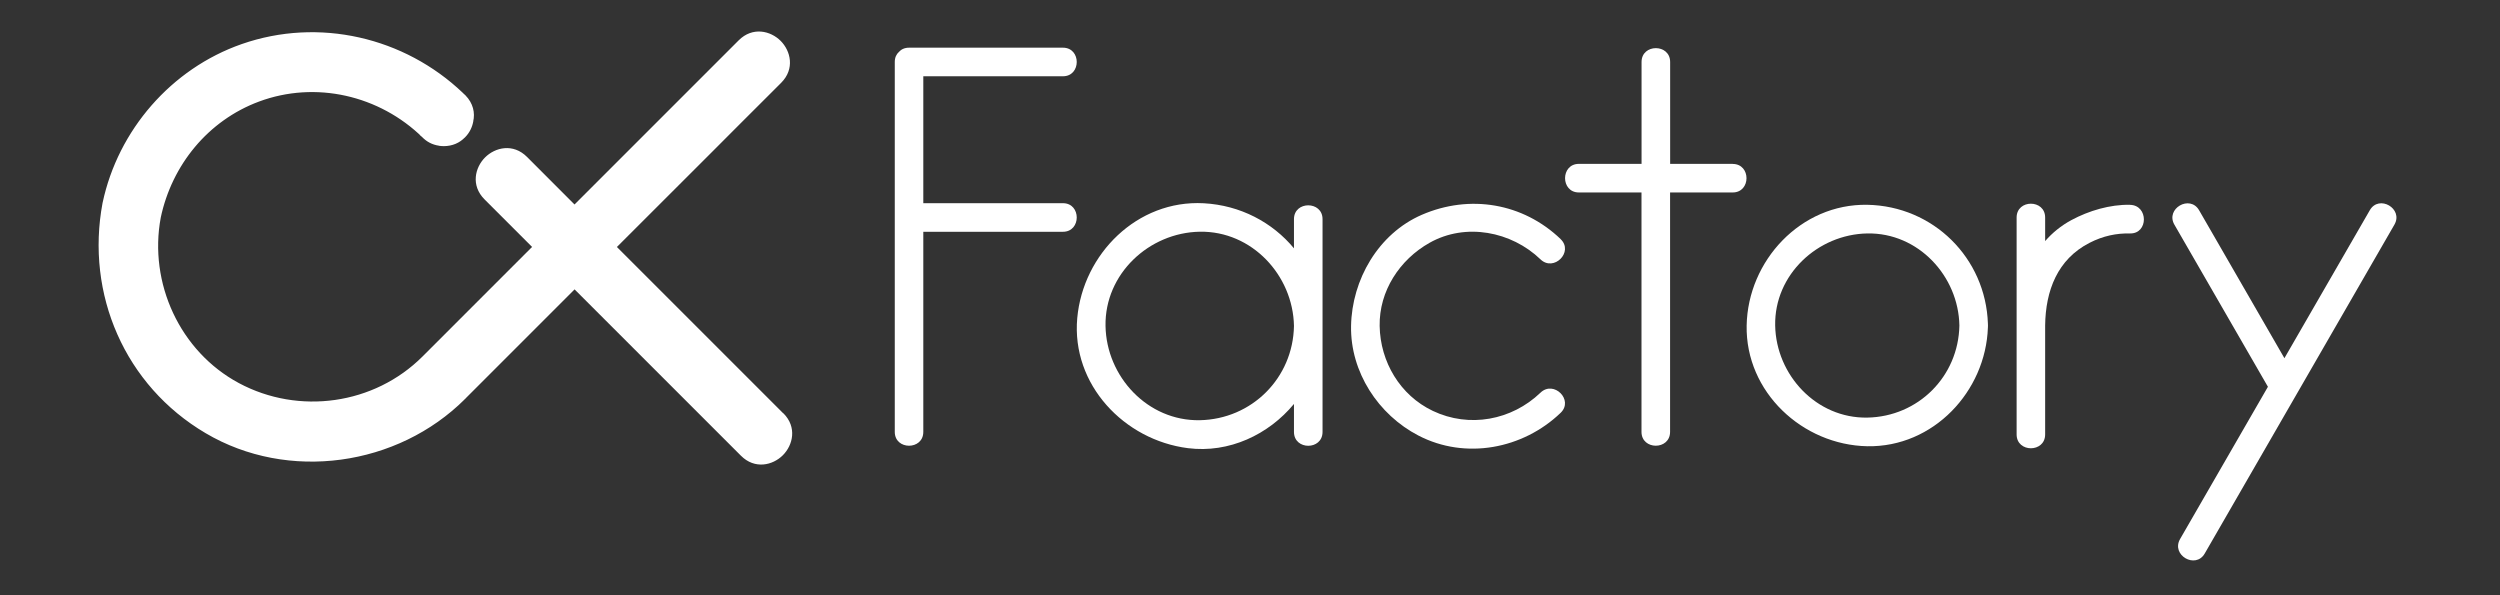
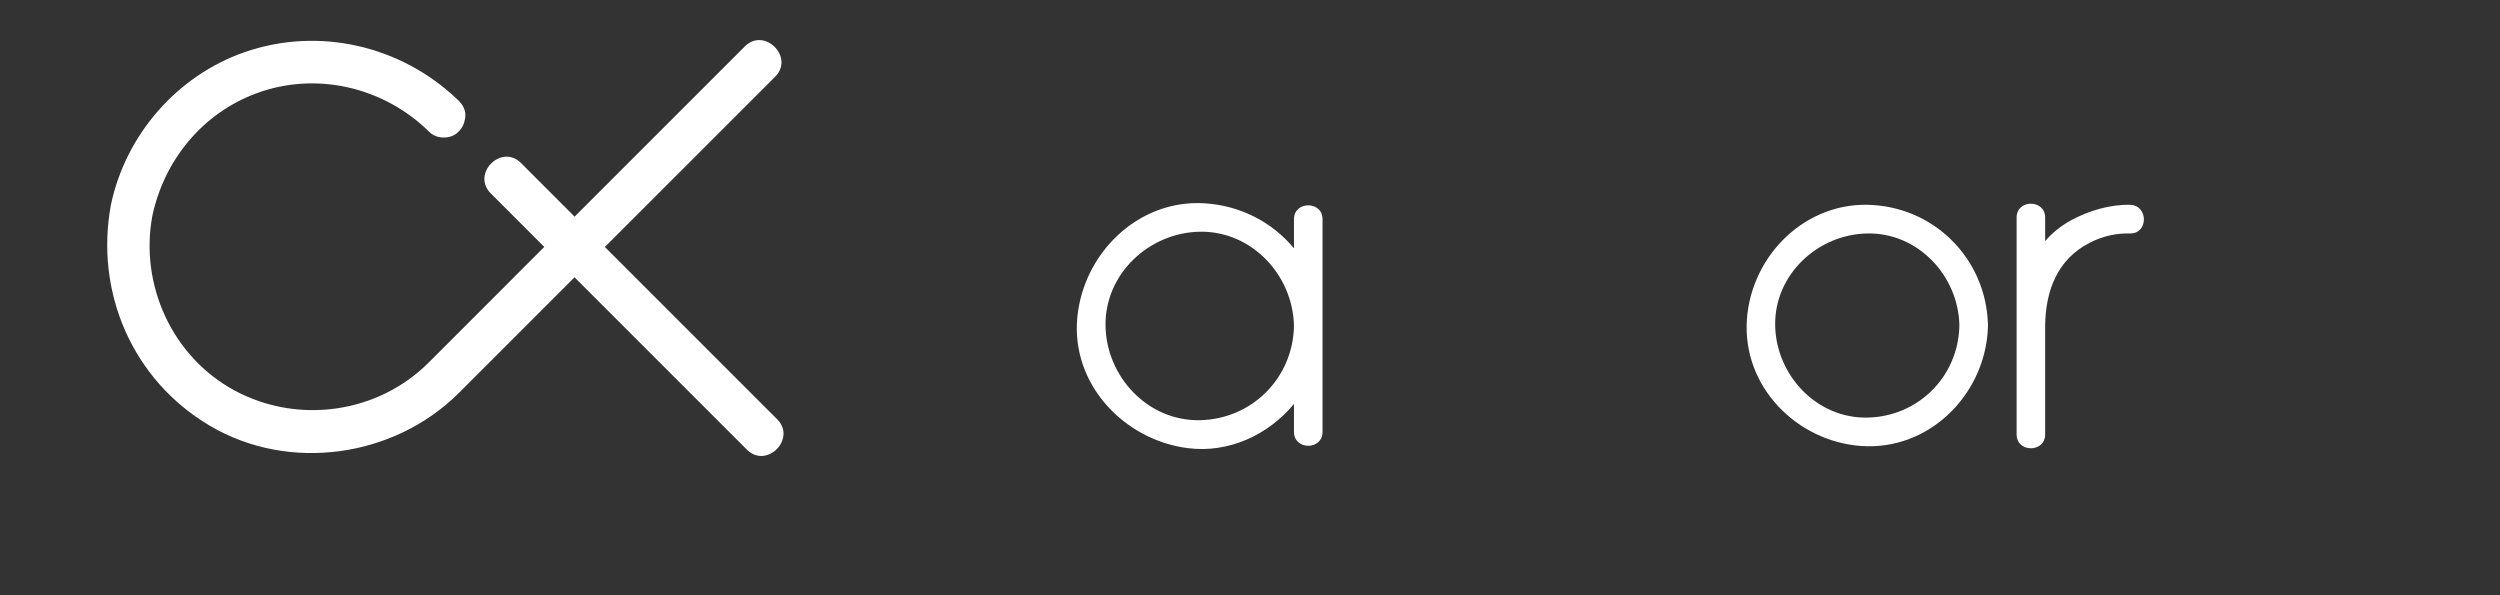
<svg xmlns="http://www.w3.org/2000/svg" width="210" zoomAndPan="magnify" viewBox="0 0 157.5 37.5" height="50" preserveAspectRatio="xMidYMid meet" version="1.0">
  <rect x="0" y="0" width="157.5" height="37.5" fill="#333333" stroke="none" />
  <defs>
    <clipPath id="4943ea86ce">
      <path d="M 6 2 L 50 2 L 50 29 L 6 29 Z M 6 2 " clip-rule="nonzero" />
    </clipPath>
    <clipPath id="8aaec6ddcd">
      <path d="M 48.965 26.418 C 45.348 22.797 41.727 19.18 38.105 15.559 C 40.836 12.828 43.562 10.102 46.293 7.375 C 47.141 6.527 47.988 5.68 48.836 4.832 C 50.066 3.602 48.156 1.691 46.926 2.922 C 43.352 6.496 39.773 10.074 36.199 13.648 C 35.074 12.523 33.949 11.395 32.824 10.27 C 31.59 9.035 29.684 10.945 30.914 12.18 C 32.039 13.305 33.164 14.43 34.289 15.555 C 32.742 17.105 31.191 18.652 29.645 20.203 C 28.766 21.082 27.887 21.961 27.008 22.84 C 23.797 26.051 18.781 26.75 14.793 24.609 C 10.867 22.5 8.785 17.957 9.598 13.598 C 10.344 10.098 12.738 7.156 16.121 5.891 C 19.898 4.48 24.145 5.473 27.004 8.27 C 27.004 8.273 27.008 8.273 27.012 8.277 C 27.188 8.465 27.43 8.605 27.742 8.648 C 27.746 8.648 27.75 8.652 27.754 8.652 C 27.82 8.66 27.887 8.664 27.961 8.664 C 28.367 8.664 28.68 8.516 28.898 8.285 C 28.902 8.281 28.91 8.277 28.914 8.27 C 29.117 8.066 29.242 7.809 29.285 7.539 C 29.375 7.164 29.289 6.746 28.938 6.387 C 28.938 6.387 28.938 6.387 28.934 6.383 C 28.93 6.375 28.922 6.371 28.914 6.363 C 28.914 6.363 28.914 6.363 28.914 6.359 C 28.914 6.355 28.91 6.355 28.906 6.352 C 28.871 6.316 28.832 6.277 28.793 6.246 C 25.238 2.863 20.062 1.664 15.402 3.289 C 11.148 4.773 7.926 8.488 6.992 12.883 C 5.961 18.414 8.348 23.945 13.223 26.824 C 18.215 29.773 24.832 28.824 28.91 24.754 C 31.34 22.324 33.77 19.895 36.195 17.469 C 39.816 21.086 43.434 24.707 47.055 28.328 C 48.285 29.559 50.195 27.652 48.965 26.418 " clip-rule="nonzero" />
    </clipPath>
    <clipPath id="7cb6498453">
      <path d="M 6 1 L 50 1 L 50 30 L 6 30 Z M 6 1 " clip-rule="nonzero" />
    </clipPath>
    <clipPath id="ca0857e3d3">
      <path d="M 48.582 26.801 C 47.375 25.594 46.172 24.391 44.965 23.18 C 43.758 21.973 42.551 20.77 41.344 19.562 C 40.137 18.355 38.93 17.148 37.723 15.941 L 37.34 15.559 L 37.723 15.176 C 39.844 13.055 41.965 10.934 44.082 8.816 C 44.691 8.207 45.301 7.598 45.91 6.988 C 46.473 6.426 47.039 5.859 47.602 5.297 C 47.887 5.012 48.168 4.73 48.449 4.449 L 48.836 4.832 L 48.449 4.449 C 48.805 4.094 48.742 3.656 48.422 3.336 C 48.098 3.016 47.66 2.953 47.309 3.305 L 46.926 2.922 L 47.309 3.305 C 46.047 4.566 44.785 5.828 43.523 7.09 C 42.262 8.352 40.996 9.613 39.734 10.875 C 38.684 11.93 37.633 12.98 36.582 14.031 L 36.199 14.414 L 35.812 14.031 C 34.688 12.906 33.562 11.781 32.438 10.656 L 32.82 10.273 L 32.438 10.656 C 32.082 10.301 31.645 10.363 31.324 10.688 C 31.004 11.008 30.941 11.445 31.297 11.797 L 30.91 12.18 L 31.297 11.797 C 32.188 12.688 33.074 13.578 33.965 14.469 C 34.203 14.703 34.438 14.938 34.672 15.176 L 35.055 15.559 L 34.672 15.941 C 33.145 17.469 31.621 18.992 30.094 20.52 C 30.07 20.543 30.047 20.566 30.023 20.59 C 29.598 21.016 29.172 21.441 28.742 21.871 C 28.316 22.297 27.891 22.723 27.461 23.152 C 27.438 23.176 27.414 23.199 27.387 23.227 C 24.004 26.609 18.727 27.344 14.535 25.09 L 14.789 24.613 L 14.535 25.09 C 10.391 22.863 8.207 18.082 9.062 13.5 L 9.066 13.496 L 9.066 13.488 C 9.848 9.82 12.363 6.719 15.934 5.387 C 19.91 3.902 24.375 4.949 27.379 7.883 L 27 8.27 L 27.25 7.789 C 27.301 7.816 27.543 7.957 27.543 8.273 L 27 8.273 L 27.352 7.863 C 27.348 7.859 27.348 7.855 27.348 7.855 C 27.348 7.859 27.352 7.859 27.355 7.863 C 27.367 7.875 27.406 7.91 27.445 7.965 L 27.004 8.277 L 27.398 7.91 C 27.492 8.008 27.625 8.086 27.809 8.113 L 27.73 8.652 L 27.777 8.109 C 27.812 8.113 27.84 8.121 27.836 8.121 C 27.844 8.121 27.828 8.117 27.812 8.113 L 27.816 8.113 C 27.867 8.121 27.91 8.125 27.949 8.125 L 27.949 8.668 L 27.949 8.125 C 28.215 8.125 28.383 8.031 28.496 7.914 L 28.516 7.898 L 28.531 7.883 C 28.539 7.879 28.543 7.871 28.543 7.871 C 28.547 7.871 28.547 7.871 28.543 7.871 C 28.543 7.875 28.543 7.875 28.539 7.875 L 28.91 8.277 L 28.523 7.891 C 28.641 7.773 28.719 7.621 28.742 7.457 L 28.746 7.438 L 28.75 7.422 C 28.797 7.223 28.762 6.996 28.543 6.77 L 28.934 6.391 L 28.547 6.777 C 28.547 6.777 28.531 6.758 28.516 6.738 L 28.93 6.391 L 28.539 6.766 C 28.531 6.758 28.523 6.75 28.52 6.746 C 28.52 6.746 28.52 6.746 28.516 6.742 C 28.516 6.742 28.516 6.742 28.52 6.746 C 28.523 6.75 28.523 6.75 28.523 6.75 L 28.48 6.707 L 28.445 6.648 C 28.488 6.723 28.543 6.77 28.543 6.77 C 28.555 6.781 28.496 6.73 28.453 6.664 L 28.902 6.367 L 28.52 6.75 C 28.484 6.715 28.461 6.68 28.461 6.68 C 28.453 6.668 28.48 6.707 28.52 6.746 L 28.902 6.363 L 28.52 6.746 C 28.539 6.766 28.559 6.781 28.555 6.777 C 28.555 6.781 28.535 6.762 28.516 6.742 C 28.508 6.738 28.5 6.73 28.496 6.723 L 28.898 6.359 L 28.5 6.727 C 28.48 6.707 28.461 6.688 28.438 6.668 L 28.422 6.656 L 28.41 6.645 C 25.008 3.391 20.043 2.246 15.582 3.801 C 11.512 5.223 8.418 8.785 7.523 12.996 L 6.992 12.883 L 7.523 12.984 C 6.527 18.297 8.824 23.602 13.496 26.359 L 13.223 26.824 L 13.496 26.359 C 18.27 29.176 24.617 28.273 28.527 24.371 L 28.91 24.754 L 28.426 24.512 C 28.496 24.371 28.605 24.305 28.625 24.293 C 28.625 24.293 28.578 24.32 28.527 24.371 L 28.914 24.754 L 28.527 24.371 C 30.957 21.938 33.387 19.512 35.812 17.086 L 36.199 16.699 L 36.582 17.086 C 38.391 18.895 40.203 20.703 42.012 22.516 C 43.82 24.324 45.629 26.133 47.441 27.945 L 47.059 28.328 L 47.441 27.945 C 47.793 28.297 48.23 28.234 48.551 27.914 C 48.875 27.594 48.938 27.152 48.582 26.801 L 48.965 26.418 L 48.582 26.801 M 49.352 26.035 C 50.23 26.914 49.953 28.047 49.32 28.68 C 48.688 29.312 47.555 29.59 46.676 28.707 C 44.867 26.898 43.055 25.09 41.246 23.277 C 39.438 21.469 37.625 19.66 35.816 17.848 L 36.199 17.465 L 36.582 17.848 C 34.156 20.277 31.727 22.707 29.297 25.133 C 29.25 25.184 29.199 25.211 29.199 25.211 C 29.219 25.203 29.328 25.137 29.398 24.996 L 29.359 25.074 L 29.297 25.137 C 25.051 29.375 18.16 30.367 12.953 27.289 C 7.867 24.293 5.383 18.531 6.461 12.785 L 6.461 12.777 L 6.465 12.77 C 7.438 8.195 10.789 4.328 15.227 2.777 L 15.402 3.289 L 15.227 2.777 C 20.082 1.082 25.473 2.336 29.164 5.855 L 28.793 6.25 L 29.137 5.832 C 29.195 5.879 29.25 5.934 29.301 5.988 L 29.305 5.988 L 29.305 5.992 C 29.297 5.984 29.293 5.977 29.285 5.973 C 29.266 5.953 29.25 5.938 29.254 5.941 C 29.25 5.938 29.27 5.957 29.293 5.977 C 29.332 6.016 29.359 6.059 29.352 6.047 C 29.352 6.047 29.328 6.012 29.293 5.977 L 29.332 6.016 L 29.363 6.066 C 29.316 5.996 29.262 5.949 29.273 5.961 C 29.273 5.961 29.328 6.008 29.375 6.082 L 28.91 6.363 L 29.293 5.977 C 29.297 5.98 29.301 5.984 29.305 5.988 C 29.312 5.996 29.316 6.004 29.324 6.008 C 29.324 6.012 29.324 6.012 29.328 6.012 C 29.328 6.016 29.328 6.016 29.328 6.016 C 29.332 6.016 29.328 6.012 29.324 6.008 L 29.336 6.02 L 29.348 6.035 C 29.332 6.016 29.316 6.004 29.32 6.004 C 29.324 6.004 29.32 6.004 29.32 6.004 L 29.324 6.008 C 29.809 6.504 29.941 7.109 29.809 7.664 L 29.285 7.539 L 29.82 7.625 C 29.758 8 29.586 8.363 29.297 8.652 L 29.289 8.66 L 29.277 8.668 C 29.273 8.672 29.27 8.676 29.27 8.68 C 29.262 8.684 29.258 8.691 29.254 8.691 L 28.895 8.285 L 29.289 8.656 C 28.965 8.996 28.508 9.207 27.953 9.207 C 27.852 9.207 27.758 9.195 27.68 9.188 L 27.75 8.648 L 27.684 9.188 C 27.664 9.184 27.648 9.18 27.648 9.18 C 27.641 9.176 27.664 9.18 27.688 9.188 L 27.656 9.18 C 27.227 9.117 26.867 8.922 26.605 8.641 L 26.582 8.613 L 26.562 8.586 C 26.602 8.641 26.641 8.672 26.648 8.68 C 26.656 8.684 26.656 8.688 26.656 8.684 C 26.656 8.684 26.652 8.684 26.648 8.68 L 26.457 8.516 L 26.457 8.273 C 26.457 8.586 26.699 8.73 26.75 8.754 L 26.68 8.719 L 26.621 8.66 C 23.906 6.004 19.879 5.07 16.309 6.402 L 16.121 5.895 L 16.309 6.402 C 13.113 7.594 10.832 10.383 10.125 13.715 L 9.594 13.602 L 10.129 13.699 C 9.355 17.832 11.336 22.141 15.047 24.133 C 18.824 26.16 23.578 25.5 26.621 22.457 L 27.004 22.84 L 26.621 22.457 C 26.645 22.43 26.668 22.406 26.695 22.383 C 27.121 21.953 27.551 21.527 27.977 21.102 C 28.402 20.672 28.832 20.246 29.258 19.82 L 29.641 20.203 L 29.258 19.82 C 29.281 19.797 29.305 19.773 29.328 19.75 C 30.852 18.223 32.379 16.699 33.906 15.172 L 34.289 15.555 L 33.906 15.941 C 33.668 15.703 33.434 15.469 33.199 15.234 C 32.309 14.344 31.418 13.453 30.527 12.562 C 29.648 11.684 29.926 10.551 30.559 9.918 C 31.191 9.285 32.324 9.008 33.203 9.887 C 34.328 11.012 35.453 12.137 36.578 13.266 L 36.195 13.648 L 35.812 13.266 C 36.863 12.215 37.914 11.164 38.965 10.113 C 40.227 8.852 41.488 7.59 42.75 6.328 C 44.012 5.066 45.273 3.805 46.535 2.543 C 47.414 1.664 48.547 1.941 49.18 2.574 C 49.812 3.207 50.09 4.34 49.211 5.219 C 48.926 5.5 48.645 5.781 48.363 6.066 C 47.797 6.629 47.234 7.195 46.668 7.758 L 46.285 7.375 L 46.668 7.758 C 46.059 8.367 45.449 8.977 44.844 9.586 C 42.723 11.703 40.602 13.824 38.48 15.945 L 38.098 15.559 L 38.48 15.176 C 39.691 16.383 40.895 17.59 42.102 18.797 C 43.309 20.004 44.516 21.211 45.723 22.418 C 46.93 23.625 48.133 24.828 49.34 26.035 Z M 49.352 26.035 " clip-rule="nonzero" />
    </clipPath>
    <clipPath id="c7b82f27c0">
      <path d="M 98.164 3 L 110.508 3 L 110.508 28.41 L 98.164 28.41 Z M 98.164 3 " clip-rule="nonzero" />
    </clipPath>
    <clipPath id="7fcec4ce52">
-       <path d="M 109.164 10.324 L 105.219 10.324 L 105.219 3.906 C 105.219 2.742 103.418 2.742 103.418 3.906 L 103.418 10.324 L 99.469 10.324 C 98.309 10.324 98.309 12.125 99.469 12.125 L 103.414 12.125 L 103.414 27.207 C 103.414 28.371 105.215 28.371 105.215 27.207 L 105.215 12.125 L 109.16 12.125 C 110.32 12.125 110.32 10.328 109.16 10.328 " clip-rule="nonzero" />
-     </clipPath>
+       </clipPath>
    <clipPath id="234a3b3361">
-       <path d="M 56.367 3 L 68 3 L 68 28.41 L 56.367 28.41 Z M 56.367 3 " clip-rule="nonzero" />
-     </clipPath>
+       </clipPath>
    <clipPath id="c53132a97d">
-       <path d="M 66.965 12.801 L 58.168 12.801 L 58.168 4.805 L 66.965 4.805 C 68.125 4.805 68.125 3.004 66.965 3.004 L 57.27 3.004 C 56.988 3.004 56.777 3.109 56.633 3.27 C 56.473 3.414 56.371 3.621 56.371 3.902 L 56.371 27.211 C 56.371 28.371 58.168 28.371 58.168 27.211 L 58.168 14.602 L 66.965 14.602 C 68.125 14.602 68.125 12.801 66.965 12.801 " clip-rule="nonzero" />
+       <path d="M 66.965 12.801 L 58.168 12.801 L 58.168 4.805 L 66.965 4.805 L 57.27 3.004 C 56.988 3.004 56.777 3.109 56.633 3.27 C 56.473 3.414 56.371 3.621 56.371 3.902 L 56.371 27.211 C 56.371 28.371 58.168 28.371 58.168 27.211 L 58.168 14.602 L 66.965 14.602 C 68.125 14.602 68.125 12.801 66.965 12.801 " clip-rule="nonzero" />
    </clipPath>
    <clipPath id="cb1ef1c62f">
      <path d="M 67.414 12.551 L 83.438 12.551 L 83.438 28.688 L 67.414 28.688 Z M 67.414 12.551 " clip-rule="nonzero" />
    </clipPath>
    <clipPath id="34405787f1">
      <path d="M 75.582 26.473 C 72.301 26.531 69.703 23.73 69.648 20.535 C 69.59 17.254 72.391 14.656 75.582 14.598 C 78.863 14.539 81.461 17.34 81.52 20.535 C 81.461 23.816 78.867 26.41 75.582 26.473 M 81.52 13.805 L 81.52 15.645 C 80.16 14.004 78.137 12.93 75.836 12.805 C 71.645 12.578 68.23 16.004 67.867 20.039 C 67.488 24.23 70.832 27.727 74.84 28.234 C 77.438 28.562 79.922 27.379 81.52 25.449 L 81.52 27.211 C 81.52 28.375 83.32 28.375 83.32 27.211 L 83.32 13.805 C 83.32 12.645 81.52 12.645 81.52 13.805 " clip-rule="nonzero" />
    </clipPath>
    <clipPath id="f53ba2cbbb">
      <path d="M 85 12.141 L 99 12.141 L 99 29 L 85 29 Z M 85 12.141 " clip-rule="nonzero" />
    </clipPath>
    <clipPath id="ec6362c766">
      <path d="M 98.324 15.066 C 95.941 12.781 92.586 12.23 89.578 13.531 C 86.836 14.719 85.168 17.617 85.117 20.539 C 85.066 23.434 86.828 26.129 89.363 27.441 C 92.328 28.98 95.949 28.285 98.32 26.008 C 99.16 25.203 97.887 23.934 97.051 24.738 C 95.234 26.48 92.562 26.977 90.27 25.887 C 88.203 24.906 86.957 22.793 86.918 20.539 C 86.879 18.336 88.18 16.355 90.062 15.297 C 92.336 14.016 95.215 14.574 97.051 16.34 C 97.887 17.145 99.16 15.871 98.32 15.066 " clip-rule="nonzero" />
    </clipPath>
    <clipPath id="881d2d23cc">
      <path d="M 110 12.691 L 125.449 12.691 L 125.449 28.273 L 110 28.273 Z M 110 12.691 " clip-rule="nonzero" />
    </clipPath>
    <clipPath id="1789761d09">
      <path d="M 117.641 26.309 C 114.43 26.367 111.895 23.625 111.836 20.508 C 111.777 17.297 114.52 14.762 117.641 14.707 C 120.848 14.648 123.387 17.391 123.441 20.508 C 123.383 23.715 120.848 26.25 117.641 26.309 M 125.242 20.508 C 125.242 20.465 125.238 20.426 125.238 20.387 C 125.098 16.25 121.797 12.98 117.641 12.902 C 113.445 12.828 110.113 16.43 110.039 20.508 C 109.961 24.703 113.562 28.035 117.641 28.113 C 121.797 28.188 125.102 24.66 125.238 20.629 C 125.242 20.59 125.246 20.551 125.242 20.512 " clip-rule="nonzero" />
    </clipPath>
    <clipPath id="2fef00283b">
      <path d="M 127 12.414 L 135.41 12.414 L 135.41 28.547 L 127 28.547 Z M 127 12.414 " clip-rule="nonzero" />
    </clipPath>
    <clipPath id="21ae9bfbca">
      <path d="M 134.191 12.902 C 132.922 12.879 131.602 13.273 130.496 13.867 C 129.844 14.219 129.297 14.668 128.844 15.188 L 128.844 13.703 C 128.844 12.543 127.047 12.543 127.047 13.703 L 127.047 27.371 C 127.047 28.531 128.844 28.531 128.844 27.371 L 128.844 20.508 C 128.871 18.312 129.617 16.332 131.645 15.297 C 132.504 14.855 133.355 14.688 134.195 14.707 C 135.355 14.73 135.355 12.93 134.195 12.906 " clip-rule="nonzero" />
    </clipPath>
    <clipPath id="831f4e0eae">
      <path d="M 136.273 12.141 L 151 12.141 L 151 35.992 L 136.273 35.992 Z M 136.273 12.141 " clip-rule="nonzero" />
    </clipPath>
    <clipPath id="a85e586776">
      <path d="M 149.297 13.246 C 147.504 16.352 145.711 19.461 143.918 22.566 C 142.129 19.461 140.336 16.352 138.543 13.246 C 137.965 12.242 136.406 13.148 136.988 14.156 C 138.953 17.559 140.914 20.965 142.879 24.367 C 141.035 27.566 139.191 30.766 137.344 33.961 C 136.766 34.969 138.32 35.875 138.898 34.871 C 140.832 31.52 142.766 28.172 144.695 24.82 C 146.746 21.266 148.797 17.711 150.848 14.152 C 151.43 13.145 149.875 12.238 149.297 13.246 " clip-rule="nonzero" />
    </clipPath>
  </defs>
  <g clip-path="url(#4943ea86ce)">
    <g clip-path="url(#8aaec6ddcd)">
      <path fill="#ffffff" d="M 4.301 0 L 51.312 0 L 51.312 31.453 L 4.301 31.453 Z M 4.301 0 " fill-opacity="1" fill-rule="nonzero" />
    </g>
  </g>
  <g clip-path="url(#7cb6498453)">
    <g clip-path="url(#ca0857e3d3)">
-       <path fill="#ffffff" d="M 4.301 0 L 51.312 0 L 51.312 31.453 L 4.301 31.453 Z M 4.301 0 " fill-opacity="1" fill-rule="nonzero" />
-     </g>
+       </g>
  </g>
  <g clip-path="url(#c7b82f27c0)">
    <g clip-path="url(#7fcec4ce52)">
      <path fill="#ffffff" d="M 55.285 1.66 L 152.516 1.66 L 152.516 36.961 L 55.285 36.961 Z M 55.285 1.66 " fill-opacity="1" fill-rule="nonzero" />
    </g>
  </g>
  <g clip-path="url(#234a3b3361)">
    <g clip-path="url(#c53132a97d)">
      <path fill="#ffffff" d="M 55.285 1.66 L 152.516 1.66 L 152.516 36.961 L 55.285 36.961 Z M 55.285 1.66 " fill-opacity="1" fill-rule="nonzero" />
    </g>
  </g>
  <g clip-path="url(#cb1ef1c62f)">
    <g clip-path="url(#34405787f1)">
      <path fill="#ffffff" d="M 55.285 1.66 L 152.516 1.66 L 152.516 36.961 L 55.285 36.961 Z M 55.285 1.66 " fill-opacity="1" fill-rule="nonzero" />
    </g>
  </g>
  <g clip-path="url(#f53ba2cbbb)">
    <g clip-path="url(#ec6362c766)">
-       <path fill="#ffffff" d="M 55.285 1.66 L 152.516 1.66 L 152.516 36.961 L 55.285 36.961 Z M 55.285 1.66 " fill-opacity="1" fill-rule="nonzero" />
-     </g>
+       </g>
  </g>
  <g clip-path="url(#881d2d23cc)">
    <g clip-path="url(#1789761d09)">
      <path fill="#ffffff" d="M 55.285 1.66 L 152.516 1.66 L 152.516 36.961 L 55.285 36.961 Z M 55.285 1.66 " fill-opacity="1" fill-rule="nonzero" />
    </g>
  </g>
  <g clip-path="url(#2fef00283b)">
    <g clip-path="url(#21ae9bfbca)">
      <path fill="#ffffff" d="M 55.285 1.66 L 152.516 1.66 L 152.516 36.961 L 55.285 36.961 Z M 55.285 1.66 " fill-opacity="1" fill-rule="nonzero" />
    </g>
  </g>
  <g clip-path="url(#831f4e0eae)">
    <g clip-path="url(#a85e586776)">
-       <path fill="#ffffff" d="M 55.285 1.66 L 152.516 1.66 L 152.516 36.961 L 55.285 36.961 Z M 55.285 1.66 " fill-opacity="1" fill-rule="nonzero" />
-     </g>
+       </g>
  </g>
</svg>